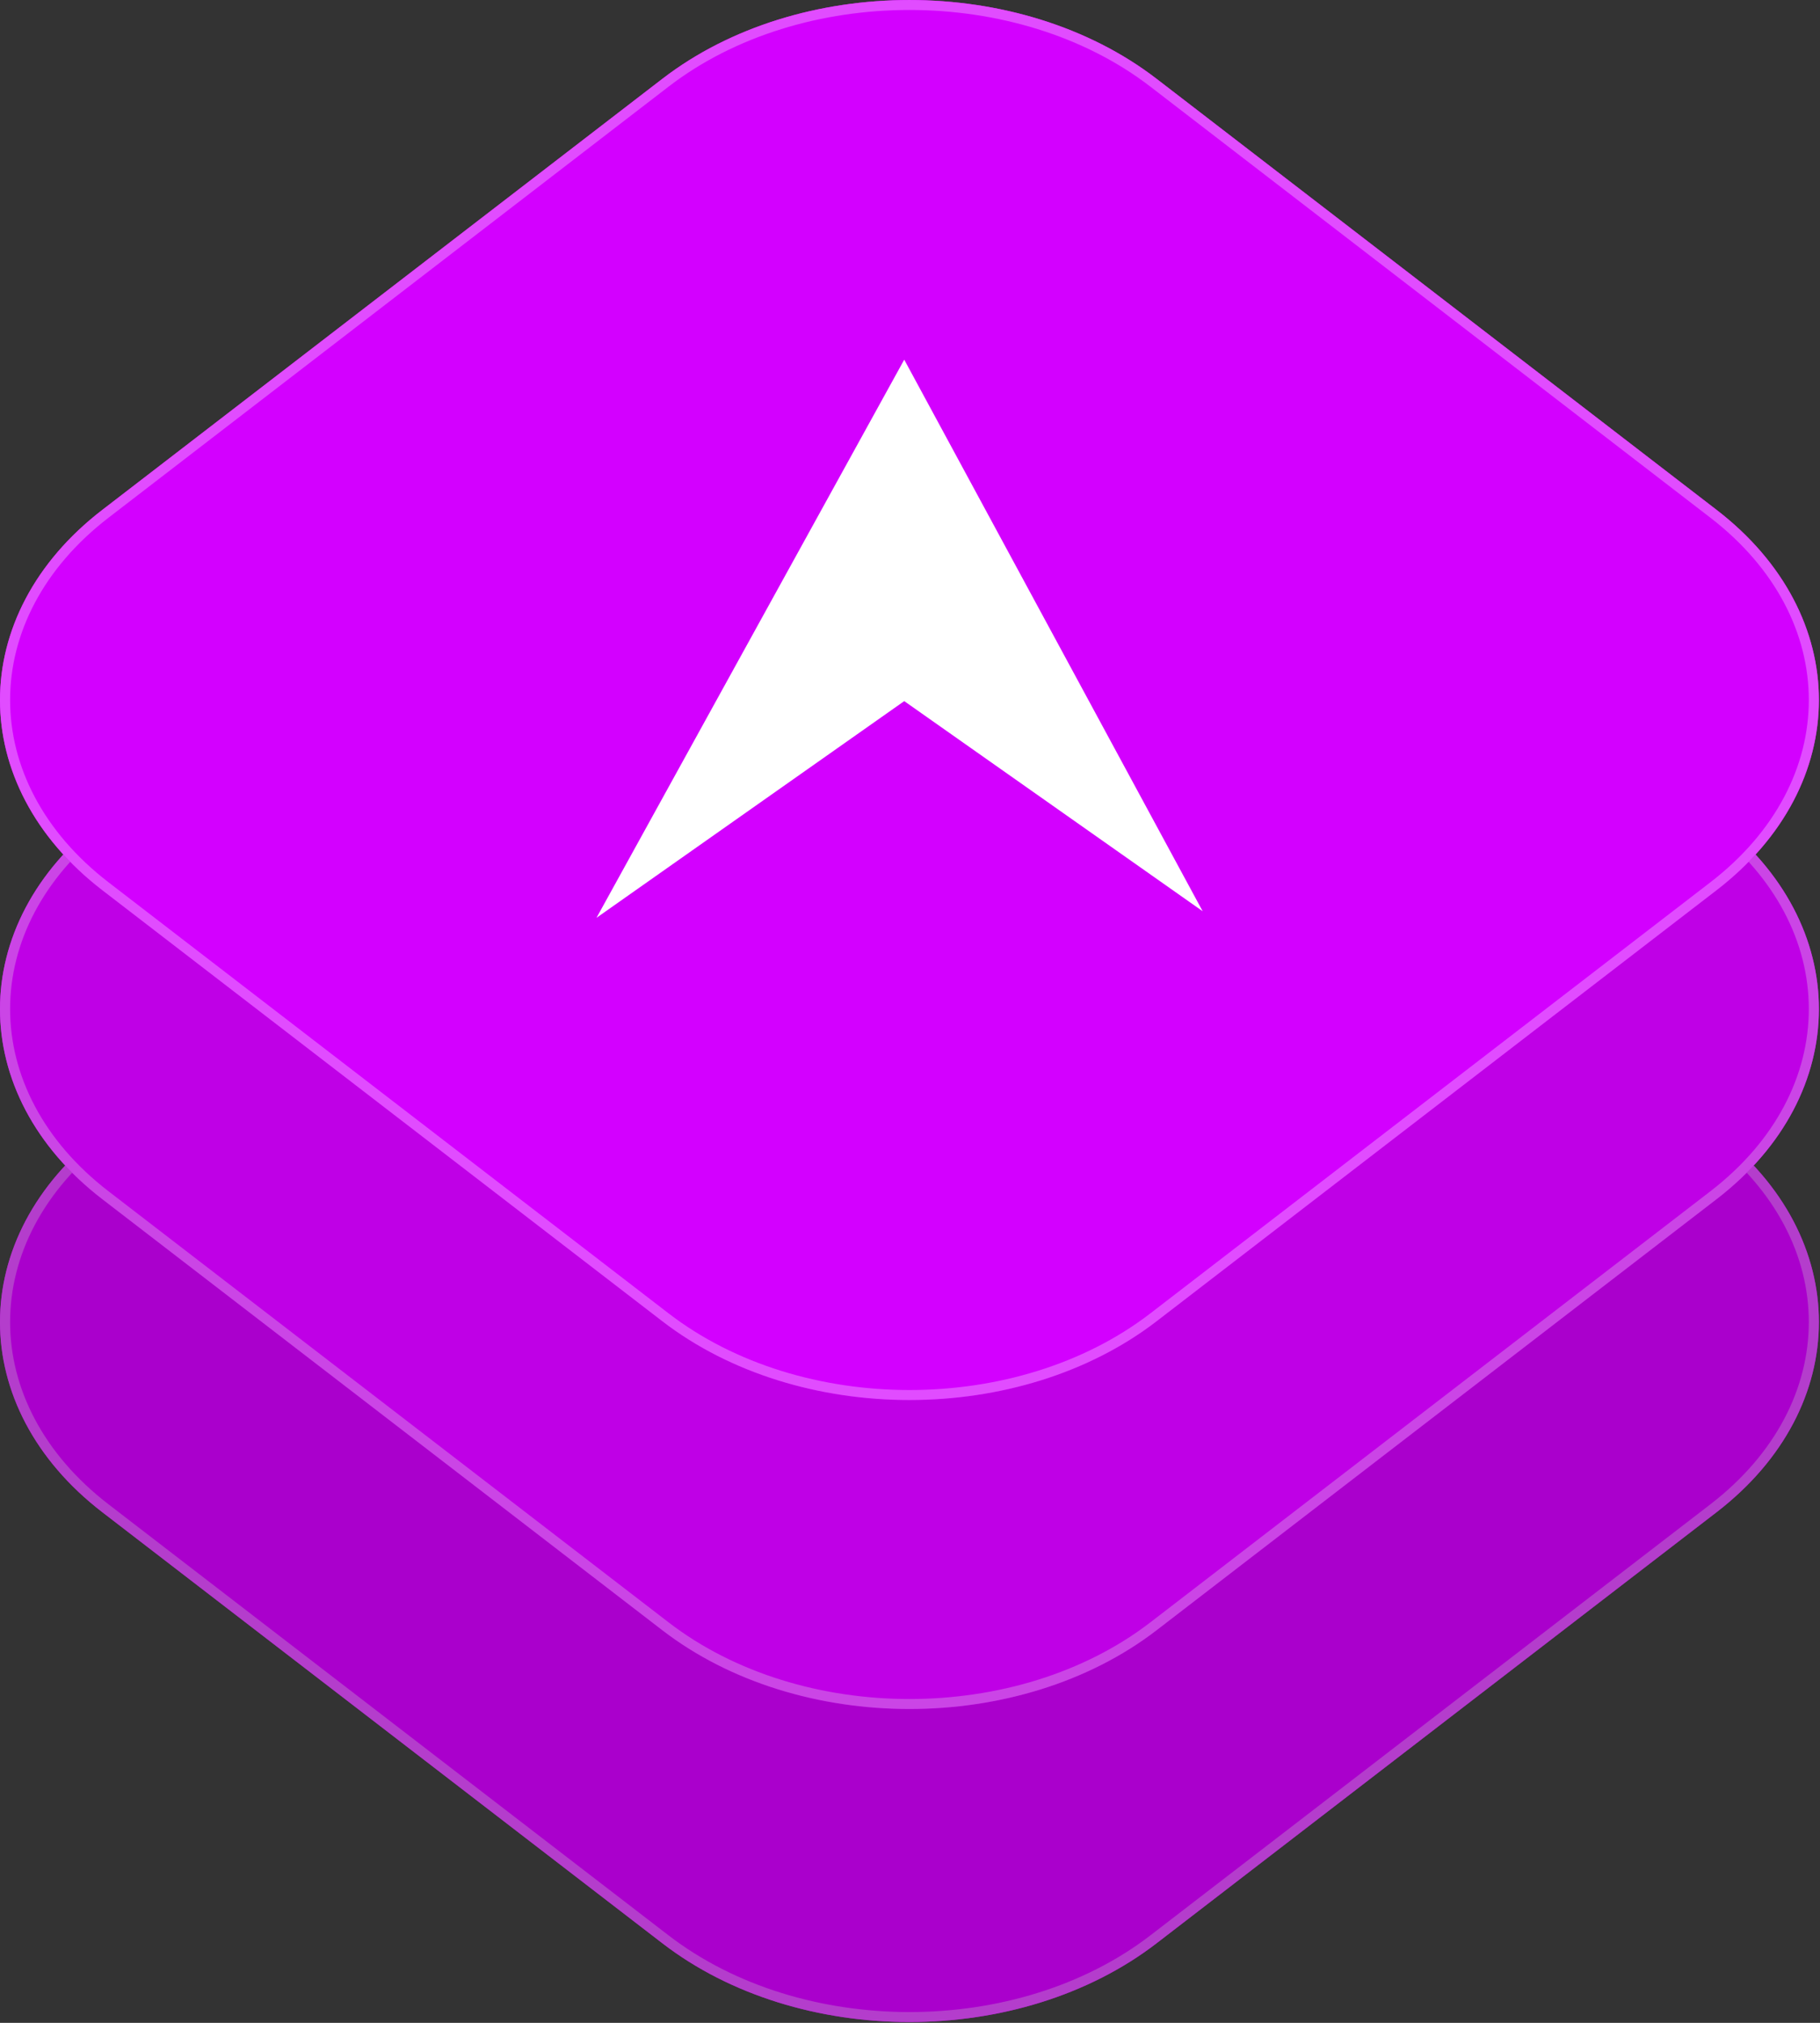
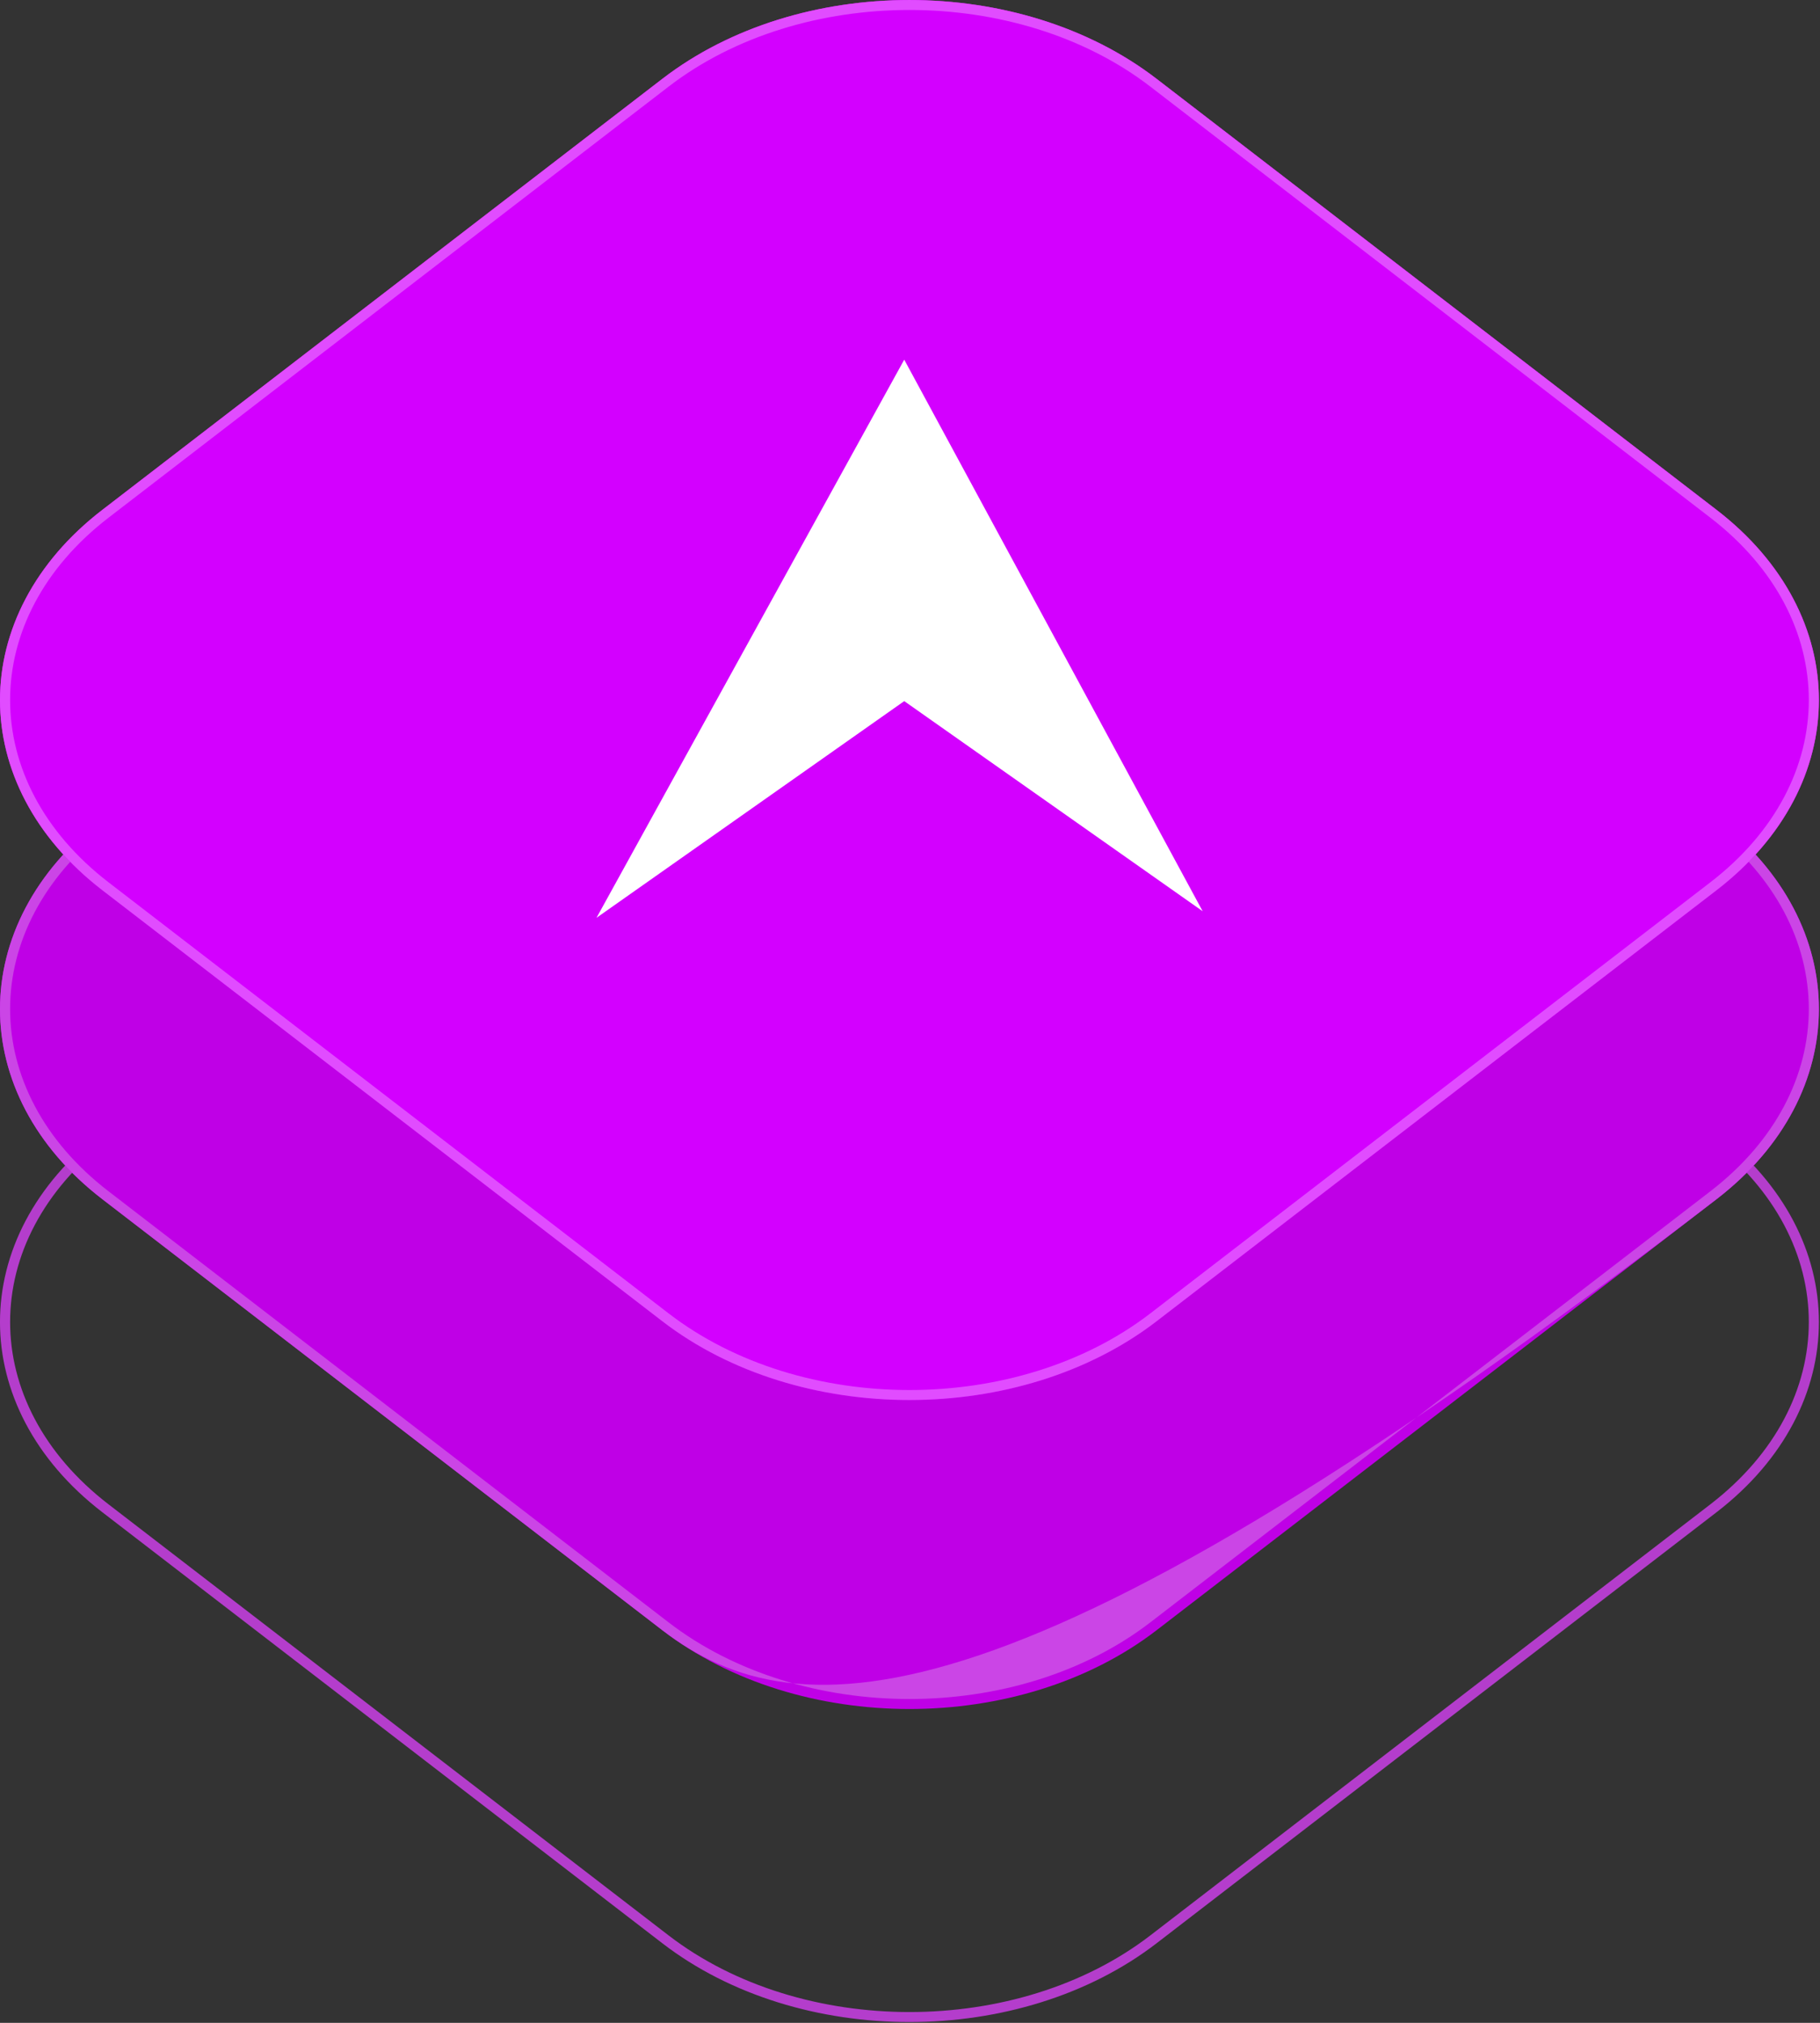
<svg xmlns="http://www.w3.org/2000/svg" width="36px" height="40px" viewBox="0 0 36 40" version="1.1">
  <rect x="0" y="0" width="36" height="40" fill="#333333" stroke="none" />
  <title>core-location</title>
  <desc>Created with Sketch.</desc>
  <defs />
  <g id="Nowwhere_Design" stroke="none" stroke-width="1" fill="none" fill-rule="evenodd">
    <g id="Case-Studies_Nowwhere_desktop" transform="translate(-711, -12116)">
      <g id="Results" transform="translate(505, 11140)">
        <g id="Technologies-Stack" transform="translate(0, 430)">
          <g id="Integrations" transform="translate(0, 471)">
            <g id="core-location" transform="translate(206, 75)">
-               <path d="M33.954,29.903 C36.653,27.826 36.653,24.458 33.954,22.382 L22.877,13.858 C20.177,11.781 15.801,11.781 13.102,13.858 L2.024,22.382 C-0.675,24.458 -0.675,27.826 2.024,29.903 L13.102,38.427 C15.801,40.504 20.178,40.503 22.877,38.427 L33.954,29.903 Z" id="Rectangle-3" fill="#AA00CC" />
              <path d="M33.831,29.747 C36.428,27.749 36.428,24.535 33.831,22.537 L22.754,14.013 C20.127,11.992 15.851,11.992 13.225,14.013 L2.147,22.537 C-0.449,24.535 -0.449,27.749 2.147,29.747 L13.225,38.271 C15.852,40.292 20.127,40.292 22.754,38.271 L33.831,29.747 Z M33.954,29.903 L22.877,38.427 C20.178,40.503 15.801,40.504 13.102,38.427 L2.024,29.903 C-0.675,27.826 -0.675,24.458 2.024,22.382 L13.102,13.858 C15.801,11.781 20.177,11.781 22.877,13.858 L33.954,22.382 C36.653,24.458 36.653,27.826 33.954,29.903 Z" id="Rectangle-3" fill="#B43DCC" fill-rule="nonzero" />
              <path d="M33.954,23.713 C36.653,21.636 36.653,18.268 33.954,16.192 L22.877,7.668 C20.177,5.591 15.801,5.591 13.102,7.668 L2.024,16.192 C-0.675,18.268 -0.675,21.636 2.024,23.713 L13.102,32.237 C15.801,34.314 20.178,34.313 22.877,32.237 L33.954,23.713 Z" id="Rectangle-2" fill="#BF00E6" />
-               <path d="M33.831,23.557 C36.428,21.559 36.428,18.345 33.831,16.347 L22.754,7.823 C20.127,5.802 15.851,5.802 13.225,7.823 L2.147,16.347 C-0.449,18.345 -0.449,21.559 2.147,23.557 L13.225,32.081 C15.852,34.102 20.127,34.102 22.754,32.081 L33.831,23.557 Z M33.954,23.713 L22.877,32.237 C20.178,34.313 15.801,34.314 13.102,32.237 L2.024,23.713 C-0.675,21.636 -0.675,18.268 2.024,16.192 L13.102,7.668 C15.801,5.591 20.177,5.591 22.877,7.668 L33.954,16.192 C36.653,18.268 36.653,21.636 33.954,23.713 Z" id="Rectangle-2" fill="#CB45E6" fill-rule="nonzero" />
+               <path d="M33.831,23.557 C36.428,21.559 36.428,18.345 33.831,16.347 L22.754,7.823 C20.127,5.802 15.851,5.802 13.225,7.823 L2.147,16.347 C-0.449,18.345 -0.449,21.559 2.147,23.557 L13.225,32.081 C15.852,34.102 20.127,34.102 22.754,32.081 L33.831,23.557 Z M33.954,23.713 C20.178,34.313 15.801,34.314 13.102,32.237 L2.024,23.713 C-0.675,21.636 -0.675,18.268 2.024,16.192 L13.102,7.668 C15.801,5.591 20.177,5.591 22.877,7.668 L33.954,16.192 C36.653,18.268 36.653,21.636 33.954,23.713 Z" id="Rectangle-2" fill="#CB45E6" fill-rule="nonzero" />
              <path d="M33.954,17.603 C36.653,15.526 36.653,12.158 33.954,10.082 L22.877,1.558 C20.177,-0.519 15.801,-0.519 13.102,1.558 L2.024,10.082 C-0.675,12.158 -0.675,15.526 2.024,17.603 L13.102,26.127 C15.801,28.204 20.178,28.203 22.877,26.127 L33.954,17.603 Z" id="Rectangle-1" fill="#D300FF" />
              <path d="M33.831,17.447 C36.428,15.449 36.428,12.235 33.831,10.237 L22.754,1.713 C20.127,-0.308 15.851,-0.308 13.225,1.713 L2.147,10.237 C-0.449,12.235 -0.449,15.449 2.147,17.447 L13.225,25.971 C15.852,27.992 20.127,27.992 22.754,25.971 L33.831,17.447 Z M33.954,17.603 L22.877,26.127 C20.178,28.203 15.801,28.204 13.102,26.127 L2.024,17.603 C-0.675,15.526 -0.675,12.158 2.024,10.082 L13.102,1.558 C15.801,-0.519 20.177,-0.519 22.877,1.558 L33.954,10.082 C36.653,12.158 36.653,15.526 33.954,17.603 Z" id="Rectangle-1" fill="#E14CFF" fill-rule="nonzero" />
              <polygon id="location-2" fill="#FFFFFF" points="23.789 18.019 17.886 13.864 11.799 18.149 17.886 7.112" />
            </g>
          </g>
        </g>
      </g>
    </g>
  </g>
</svg>